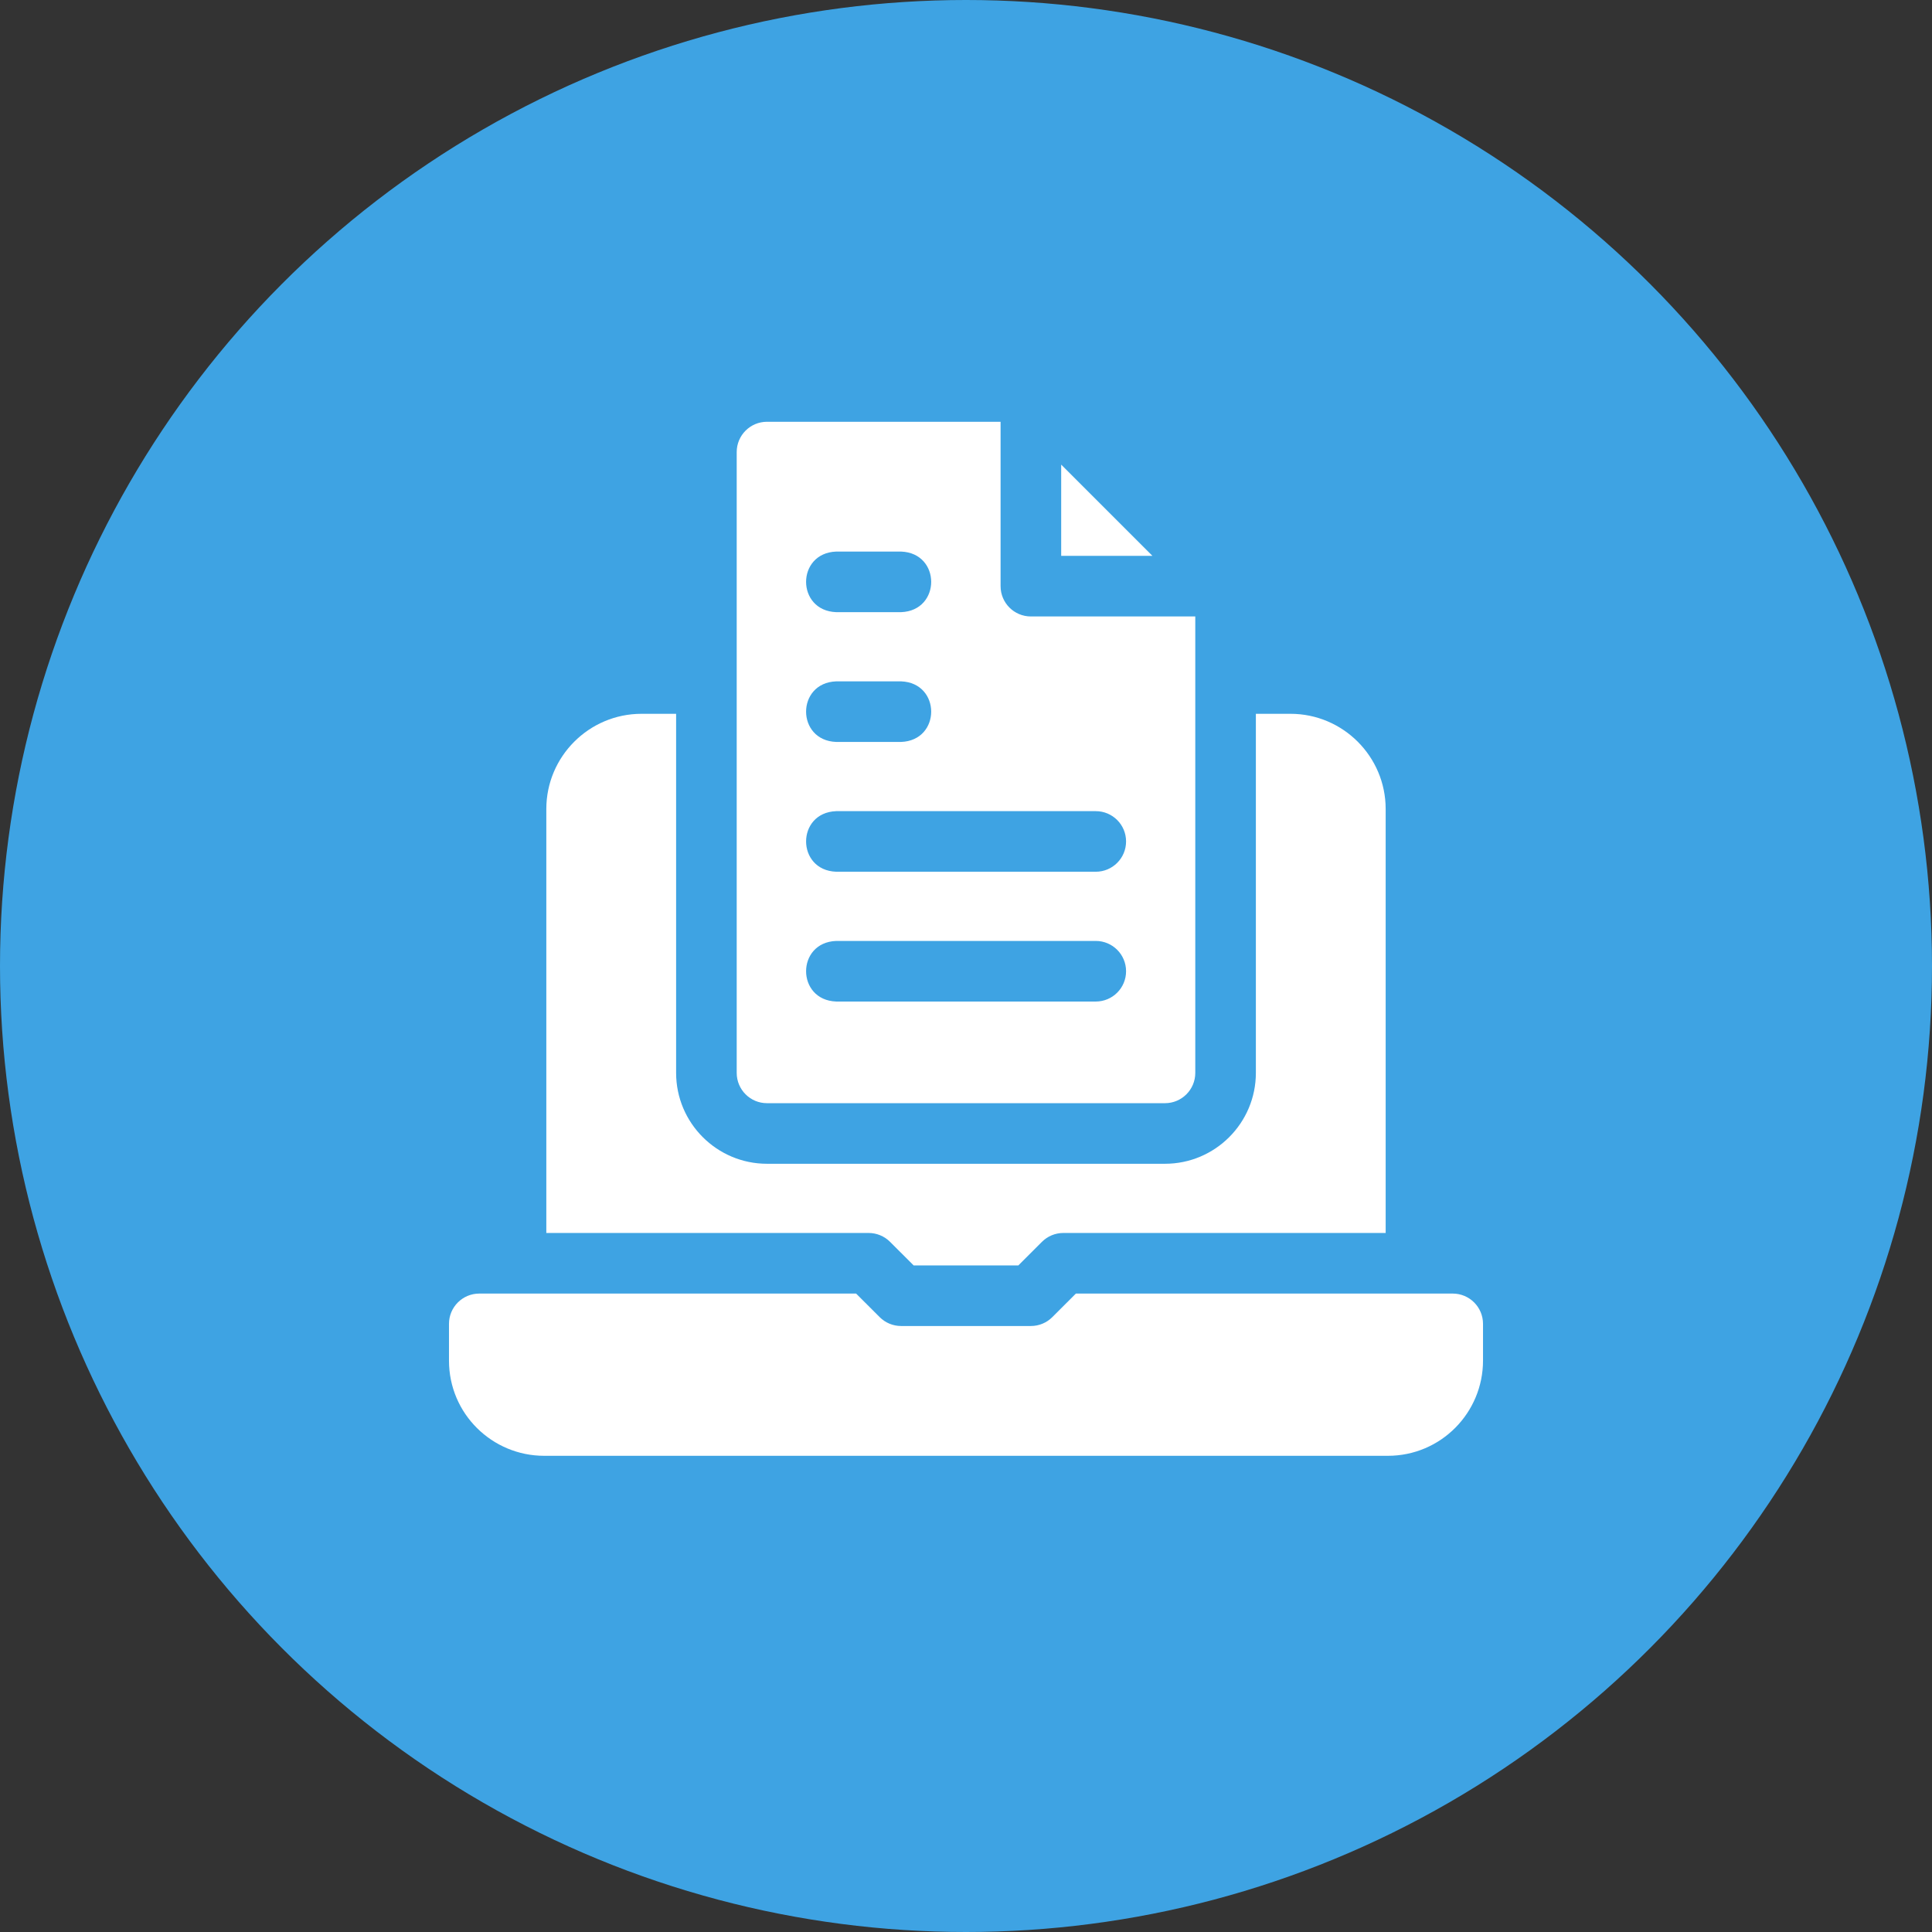
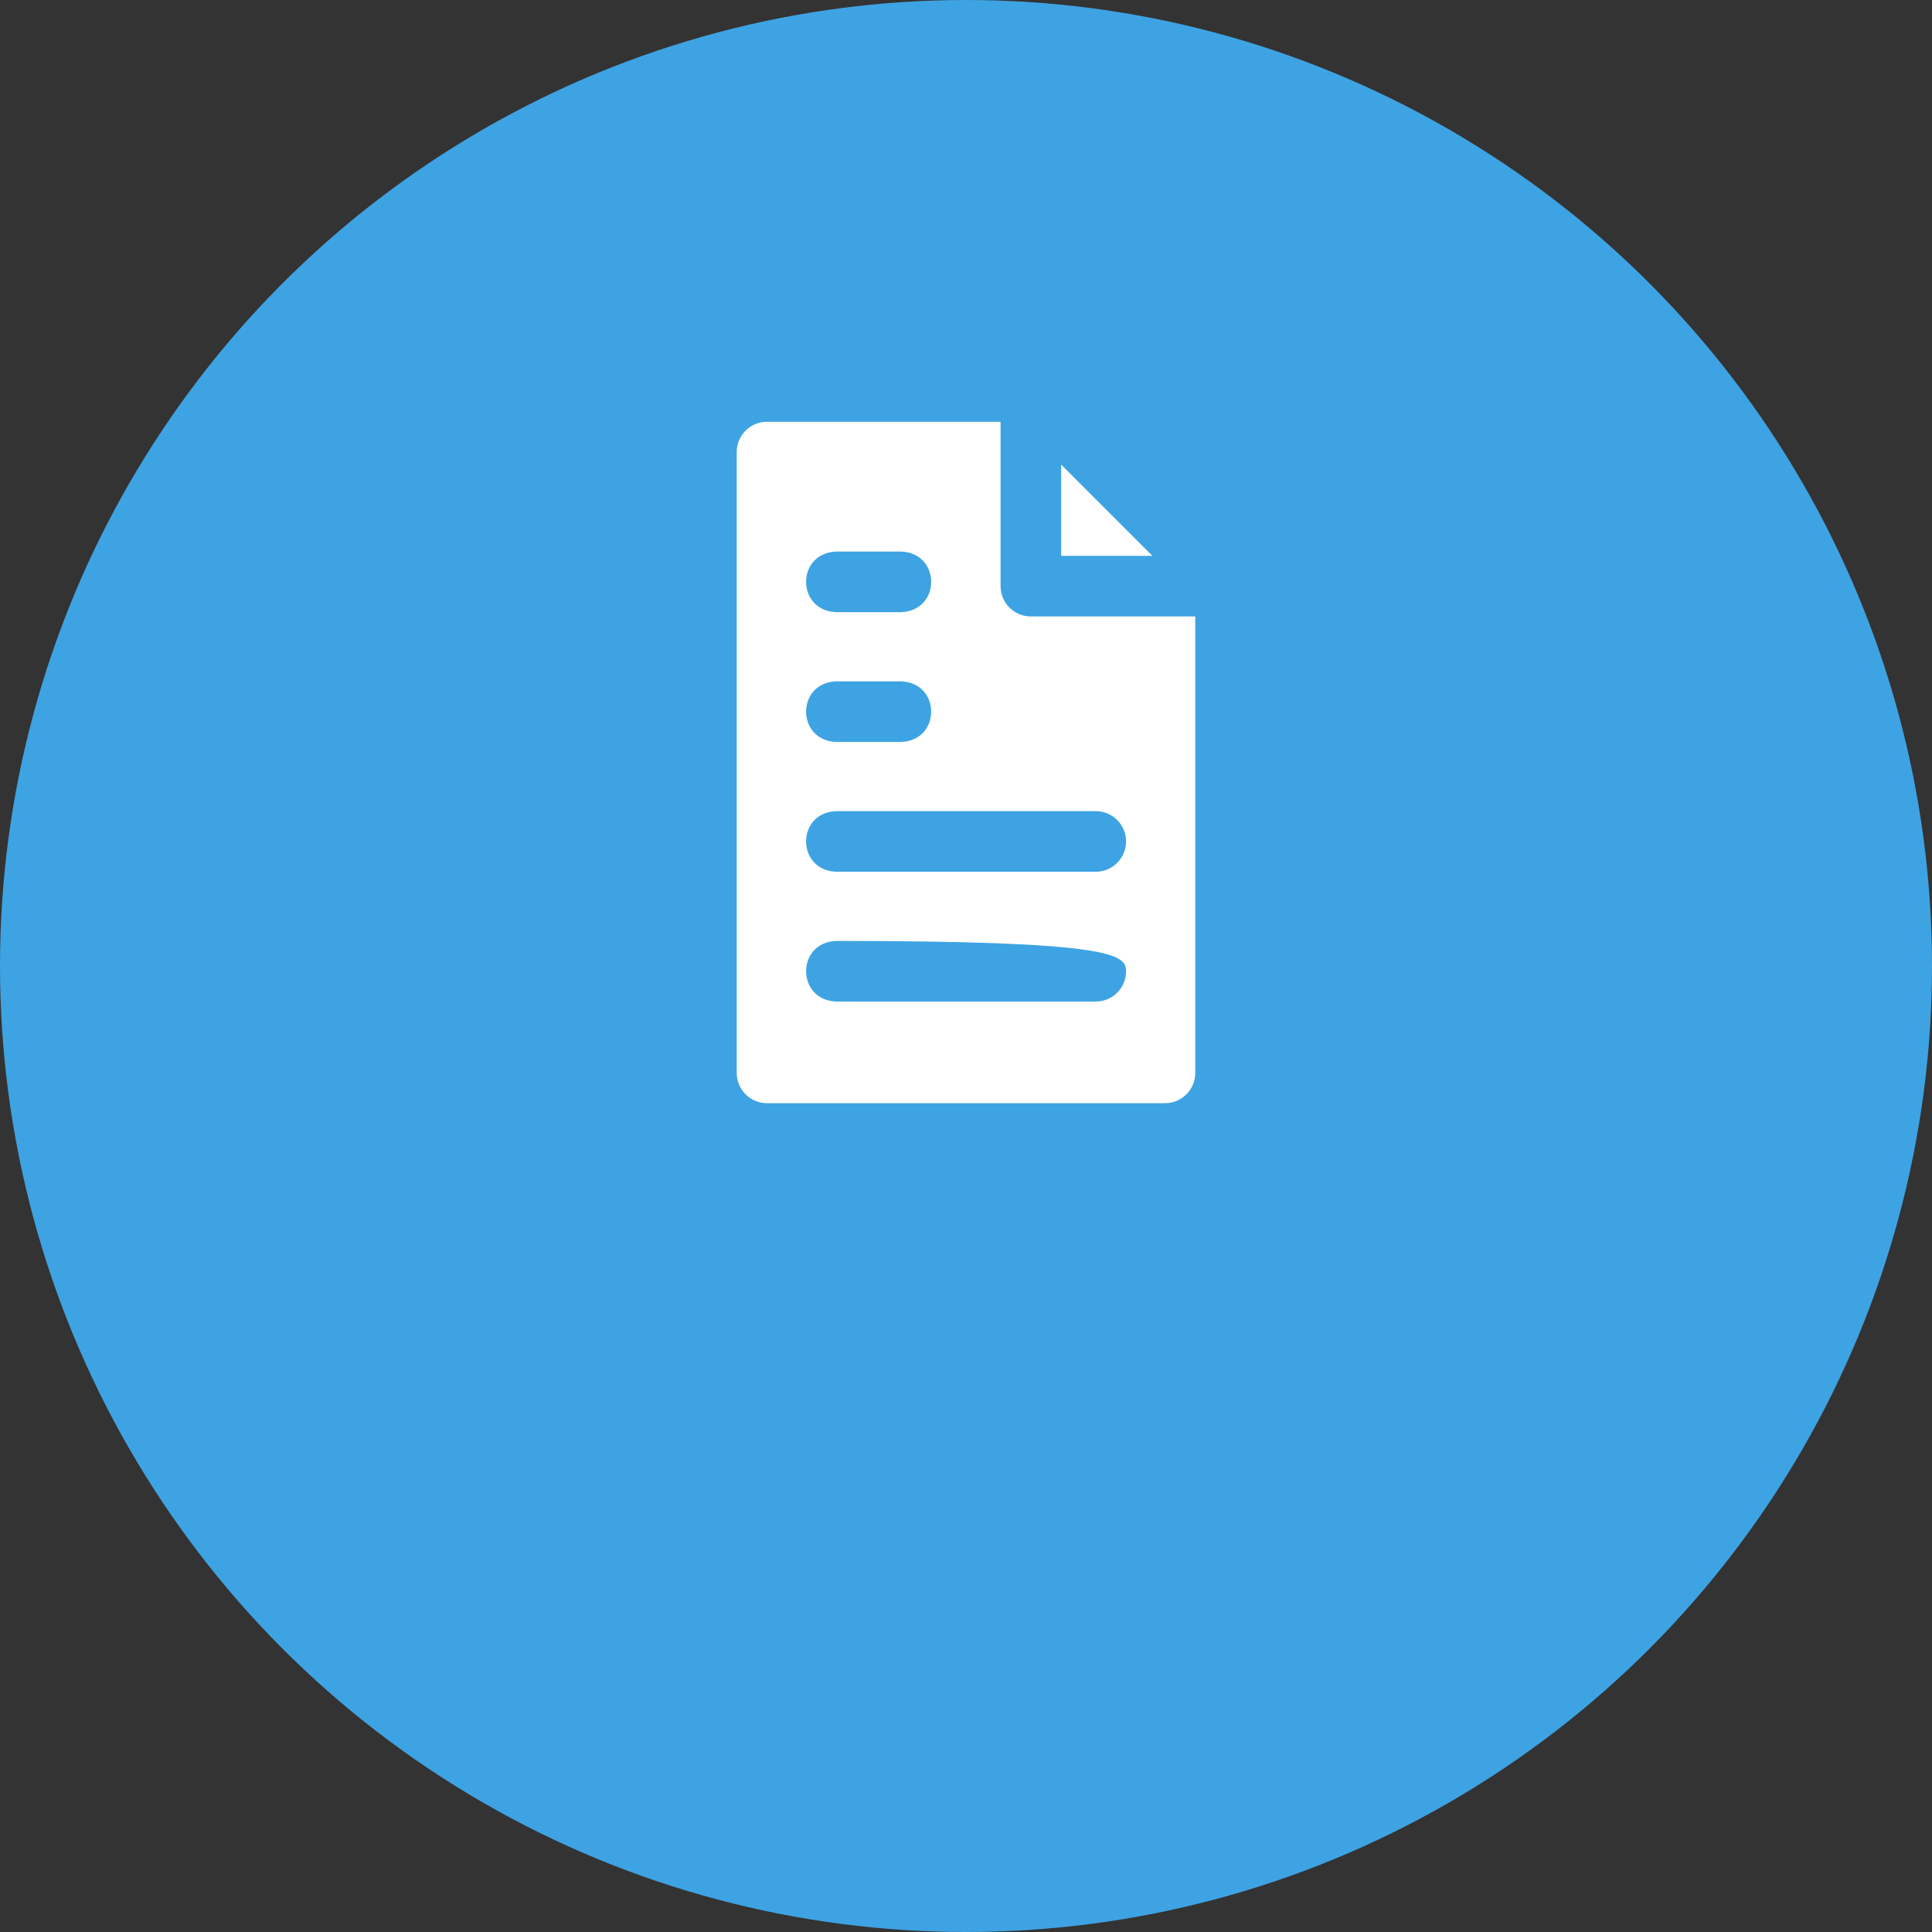
<svg xmlns="http://www.w3.org/2000/svg" width="142" height="142" viewBox="0 0 142 142" fill="none">
  <rect x="0" y="0" width="142" height="142" fill="#333333" stroke="none" />
  <circle cx="71" cy="71" r="71" fill="#3EA3E3" />
  <g clip-path="url(#clip0_89_10)">
-     <path d="M106.773 95.076H79.077L77.344 96.808C76.927 97.226 76.36 97.46 75.77 97.46H66.23C65.639 97.46 65.073 97.226 64.656 96.808L62.923 95.076H35.227C33.997 95.076 33 96.073 33 97.302V100.004C33 103.913 36.175 107 39.996 107H102.004C105.913 107 109 103.825 109 100.004V97.302C109 96.072 108.003 95.076 106.773 95.076Z" fill="white" />
    <path d="M77.996 34.149V40.856H84.703L77.996 34.149Z" fill="white" />
-     <path d="M65.419 91.275L67.152 93.007H74.847L76.58 91.275C76.997 90.857 77.564 90.622 78.154 90.622H101.845V59.46C101.845 55.603 98.706 52.464 94.849 52.464H92.305V78.856C92.305 82.54 89.309 85.536 85.626 85.536H56.374C52.69 85.536 49.694 82.54 49.694 78.856V52.464H47.151C43.293 52.464 40.154 55.603 40.154 59.46V90.622H63.845C64.435 90.623 65.002 90.857 65.419 91.275Z" fill="white" />
-     <path d="M56.373 81.083H85.625C86.855 81.083 87.852 80.086 87.852 78.856V45.309H75.769C74.539 45.309 73.542 44.312 73.542 43.083V31H56.373C55.143 31 54.147 31.997 54.147 33.227V78.856C54.147 80.086 55.143 81.083 56.373 81.083ZM61.459 40.54H66.229C69.178 40.648 69.18 44.884 66.229 44.993H61.459C58.51 44.884 58.509 40.649 61.459 40.54ZM61.459 50.079H66.229C69.178 50.188 69.18 54.423 66.229 54.532H61.459C58.51 54.424 58.509 50.188 61.459 50.079ZM61.459 59.619H80.538C81.768 59.619 82.765 60.616 82.765 61.845C82.765 63.075 81.768 64.072 80.538 64.072H61.459C58.514 63.965 58.505 59.729 61.459 59.619ZM61.459 69.158H80.538C81.768 69.158 82.765 70.155 82.765 71.385C82.765 72.615 81.768 73.612 80.538 73.612H61.459C58.514 73.505 58.505 69.269 61.459 69.158Z" fill="white" />
+     <path d="M56.373 81.083H85.625C86.855 81.083 87.852 80.086 87.852 78.856V45.309H75.769C74.539 45.309 73.542 44.312 73.542 43.083V31H56.373C55.143 31 54.147 31.997 54.147 33.227V78.856C54.147 80.086 55.143 81.083 56.373 81.083ZM61.459 40.54H66.229C69.178 40.648 69.18 44.884 66.229 44.993H61.459C58.51 44.884 58.509 40.649 61.459 40.54ZM61.459 50.079H66.229C69.178 50.188 69.18 54.423 66.229 54.532H61.459C58.51 54.424 58.509 50.188 61.459 50.079ZM61.459 59.619H80.538C81.768 59.619 82.765 60.616 82.765 61.845C82.765 63.075 81.768 64.072 80.538 64.072H61.459C58.514 63.965 58.505 59.729 61.459 59.619ZM61.459 69.158C81.768 69.158 82.765 70.155 82.765 71.385C82.765 72.615 81.768 73.612 80.538 73.612H61.459C58.514 73.505 58.505 69.269 61.459 69.158Z" fill="white" />
  </g>
  <defs>
    <clipPath id="clip0_89_10">
      <rect width="76" height="76" fill="white" transform="translate(33 31)" />
    </clipPath>
  </defs>
</svg>